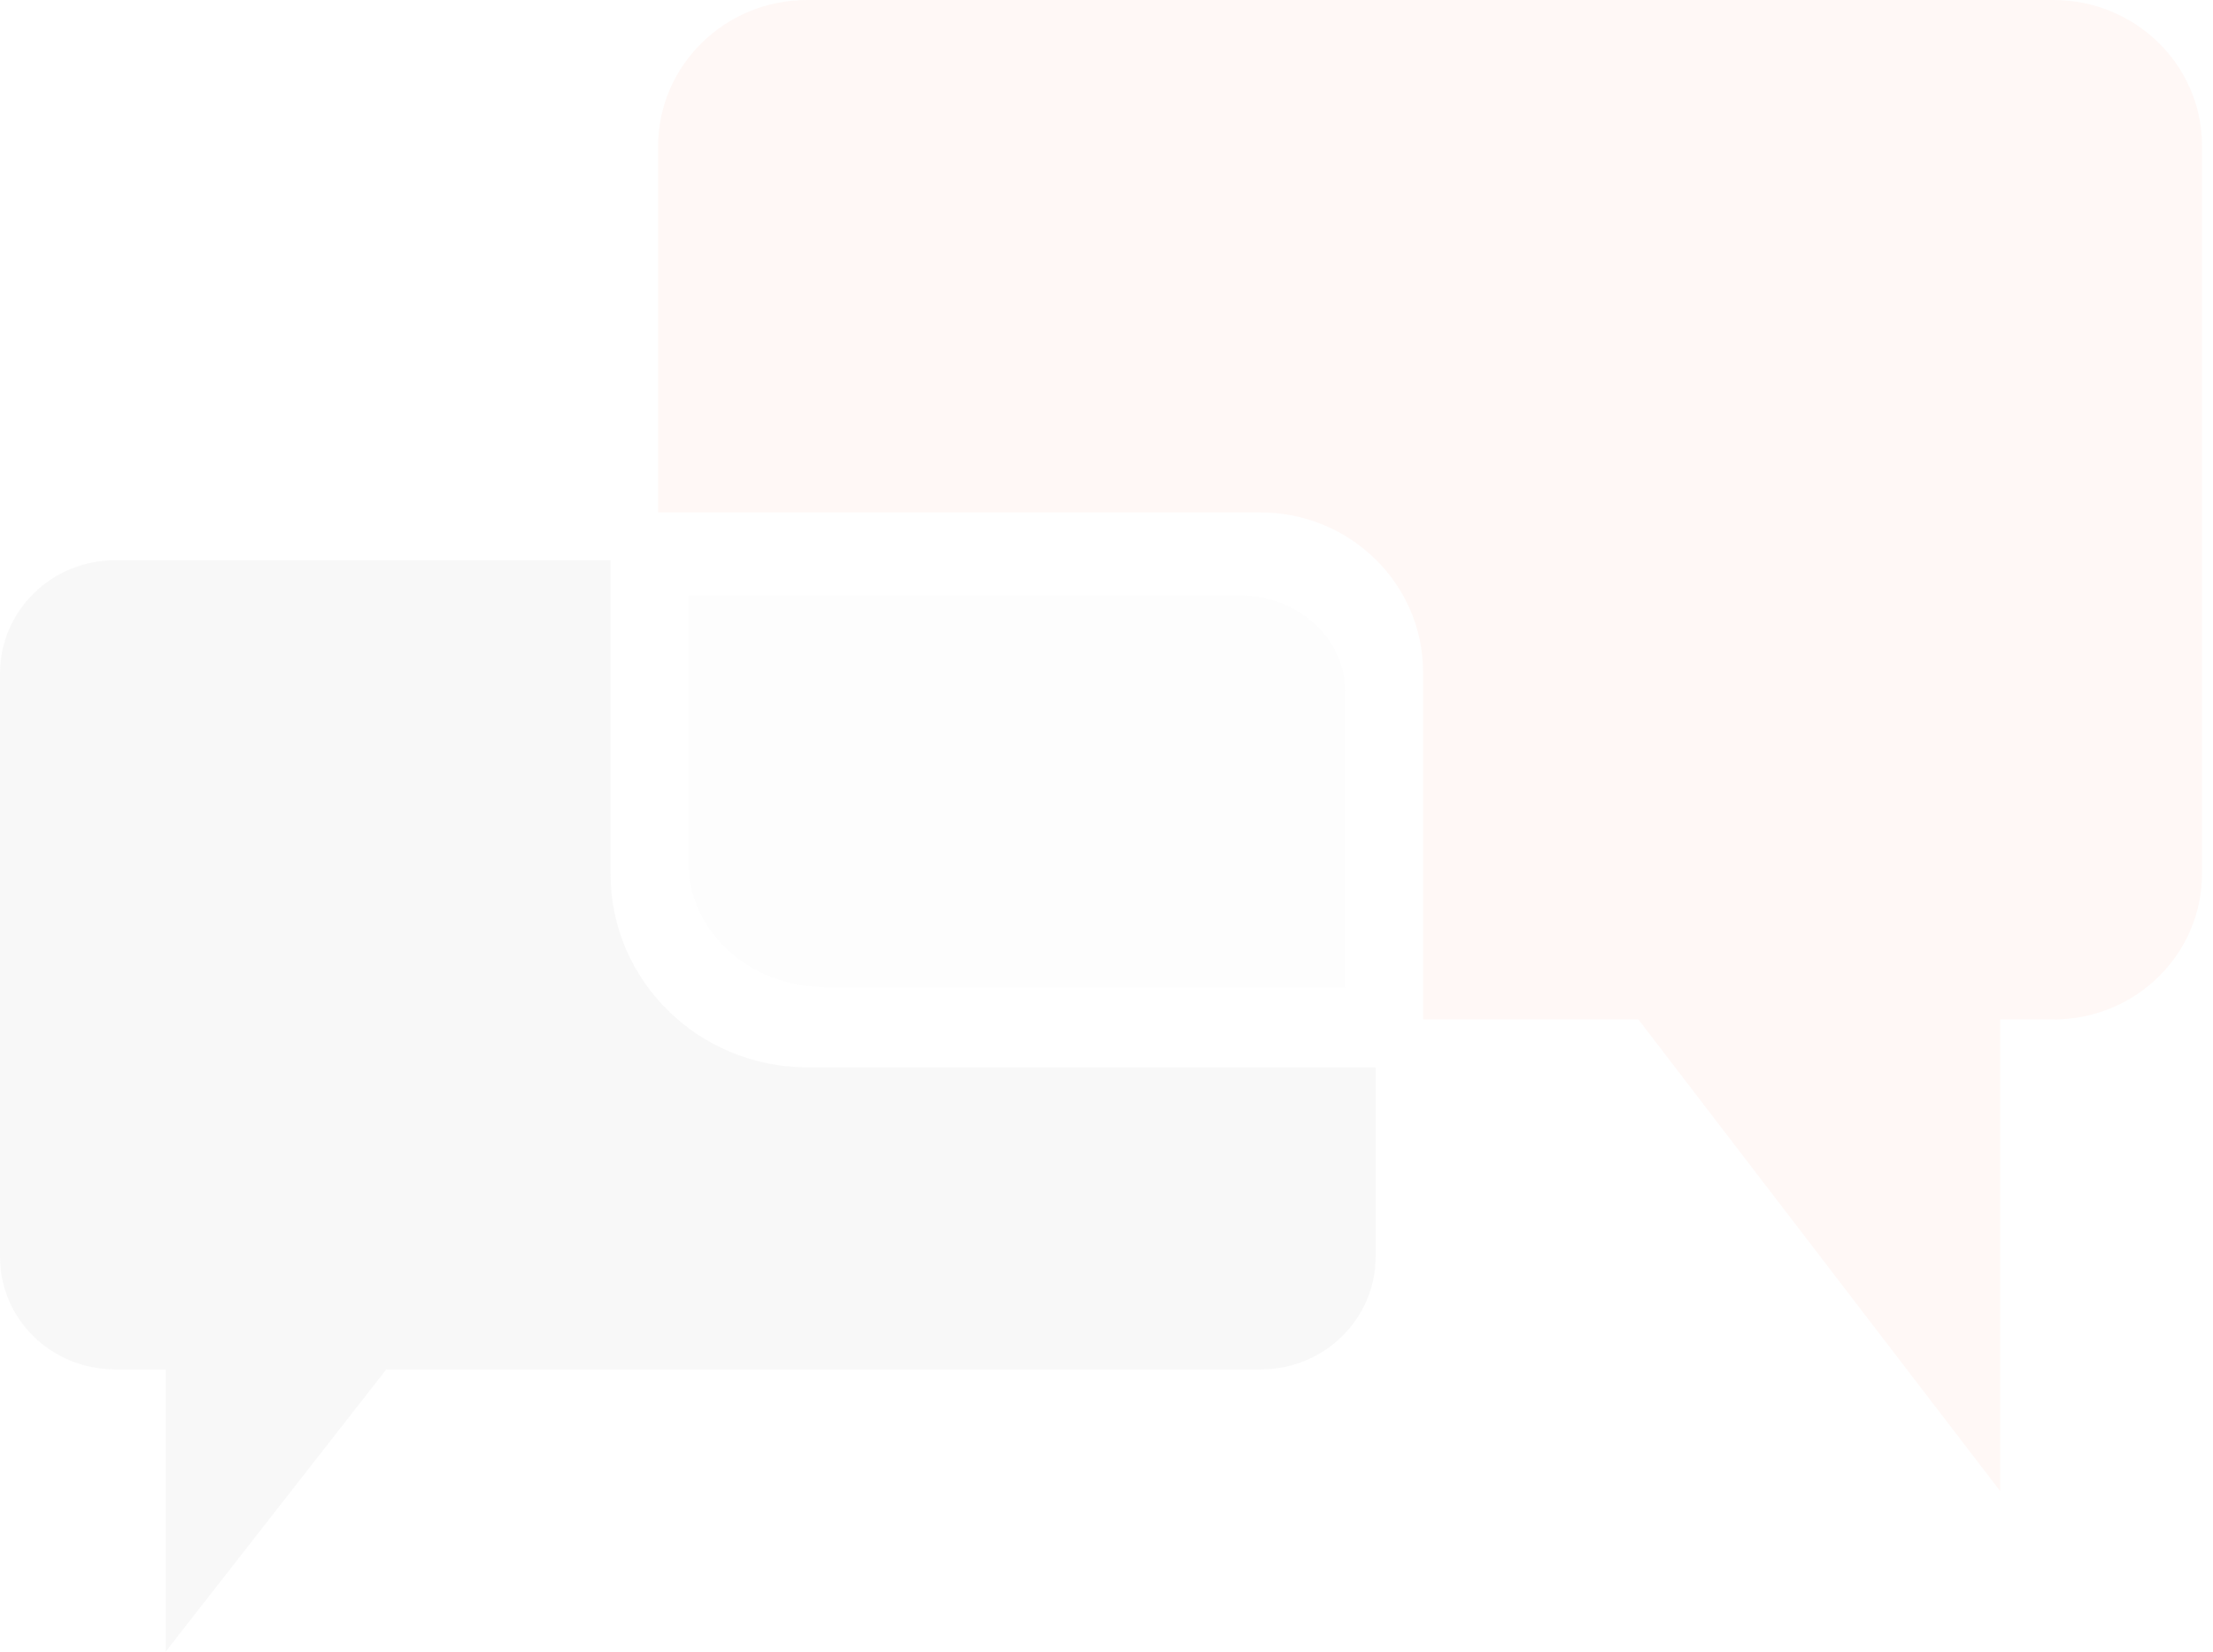
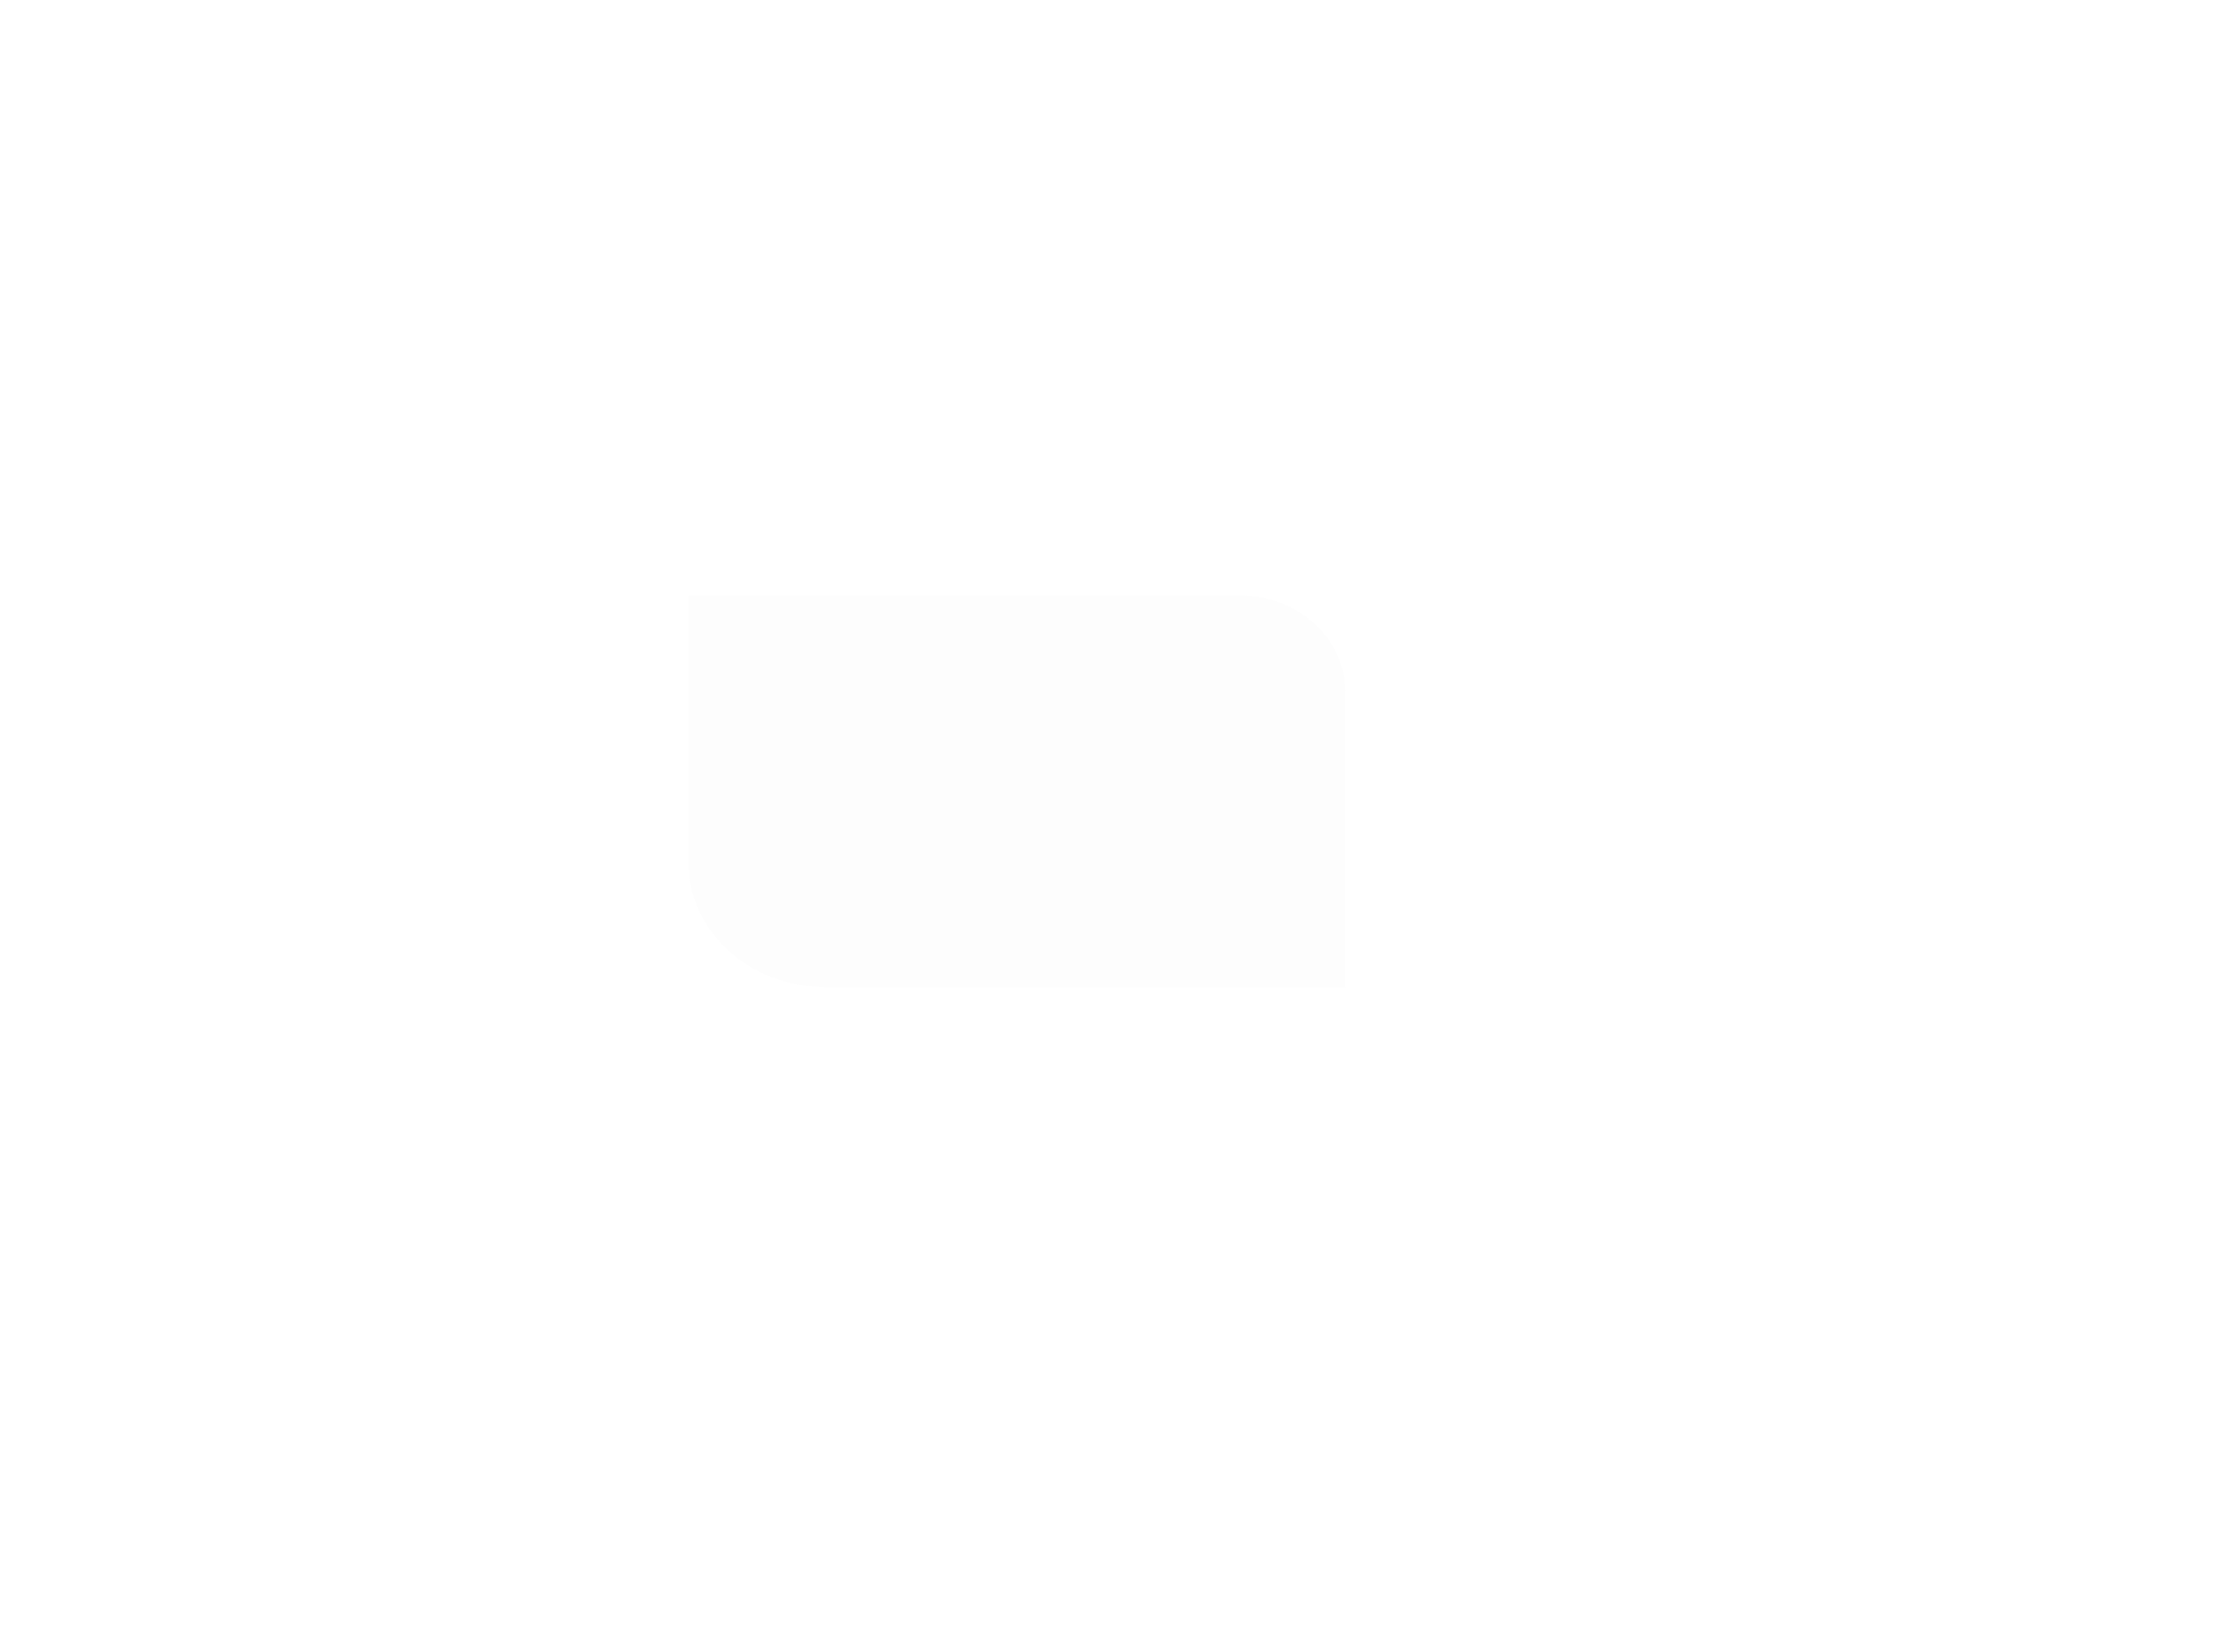
<svg xmlns="http://www.w3.org/2000/svg" width="201" height="150" viewBox="0 0 201 150" fill="none">
  <g opacity="0.05">
    <path d="M74.936 89.674H122.181V62.8C122.181 57.975 117.912 54.107 112.627 54.067H62.535V78.35C62.535 84.57 68.065 89.634 74.895 89.634L74.936 89.674Z" fill="#D3D5D6" />
-     <path d="M186.543 0H73.309C65.828 0 59.81 5.941 59.77 13.238V46.531H114.455C122.628 46.531 129.255 53.03 129.255 61.045V92.584H148.812L181.664 135.407V92.584H186.503C193.984 92.584 200.001 86.643 200.001 79.346V13.238C200.001 5.901 193.943 0 186.503 0H186.543Z" fill="#FF683D" />
-     <path d="M73.349 96.93C63.469 96.93 55.459 89.075 55.459 79.386V50.877H10.45C4.677 50.877 0.042 55.462 0.001 61.084V114.155C0.001 119.817 4.677 124.362 10.45 124.362H15.045V150L35.089 124.362H114.536C120.269 124.362 124.945 119.777 124.945 114.155V96.93H73.349Z" fill="#737373" />
  </g>
</svg>